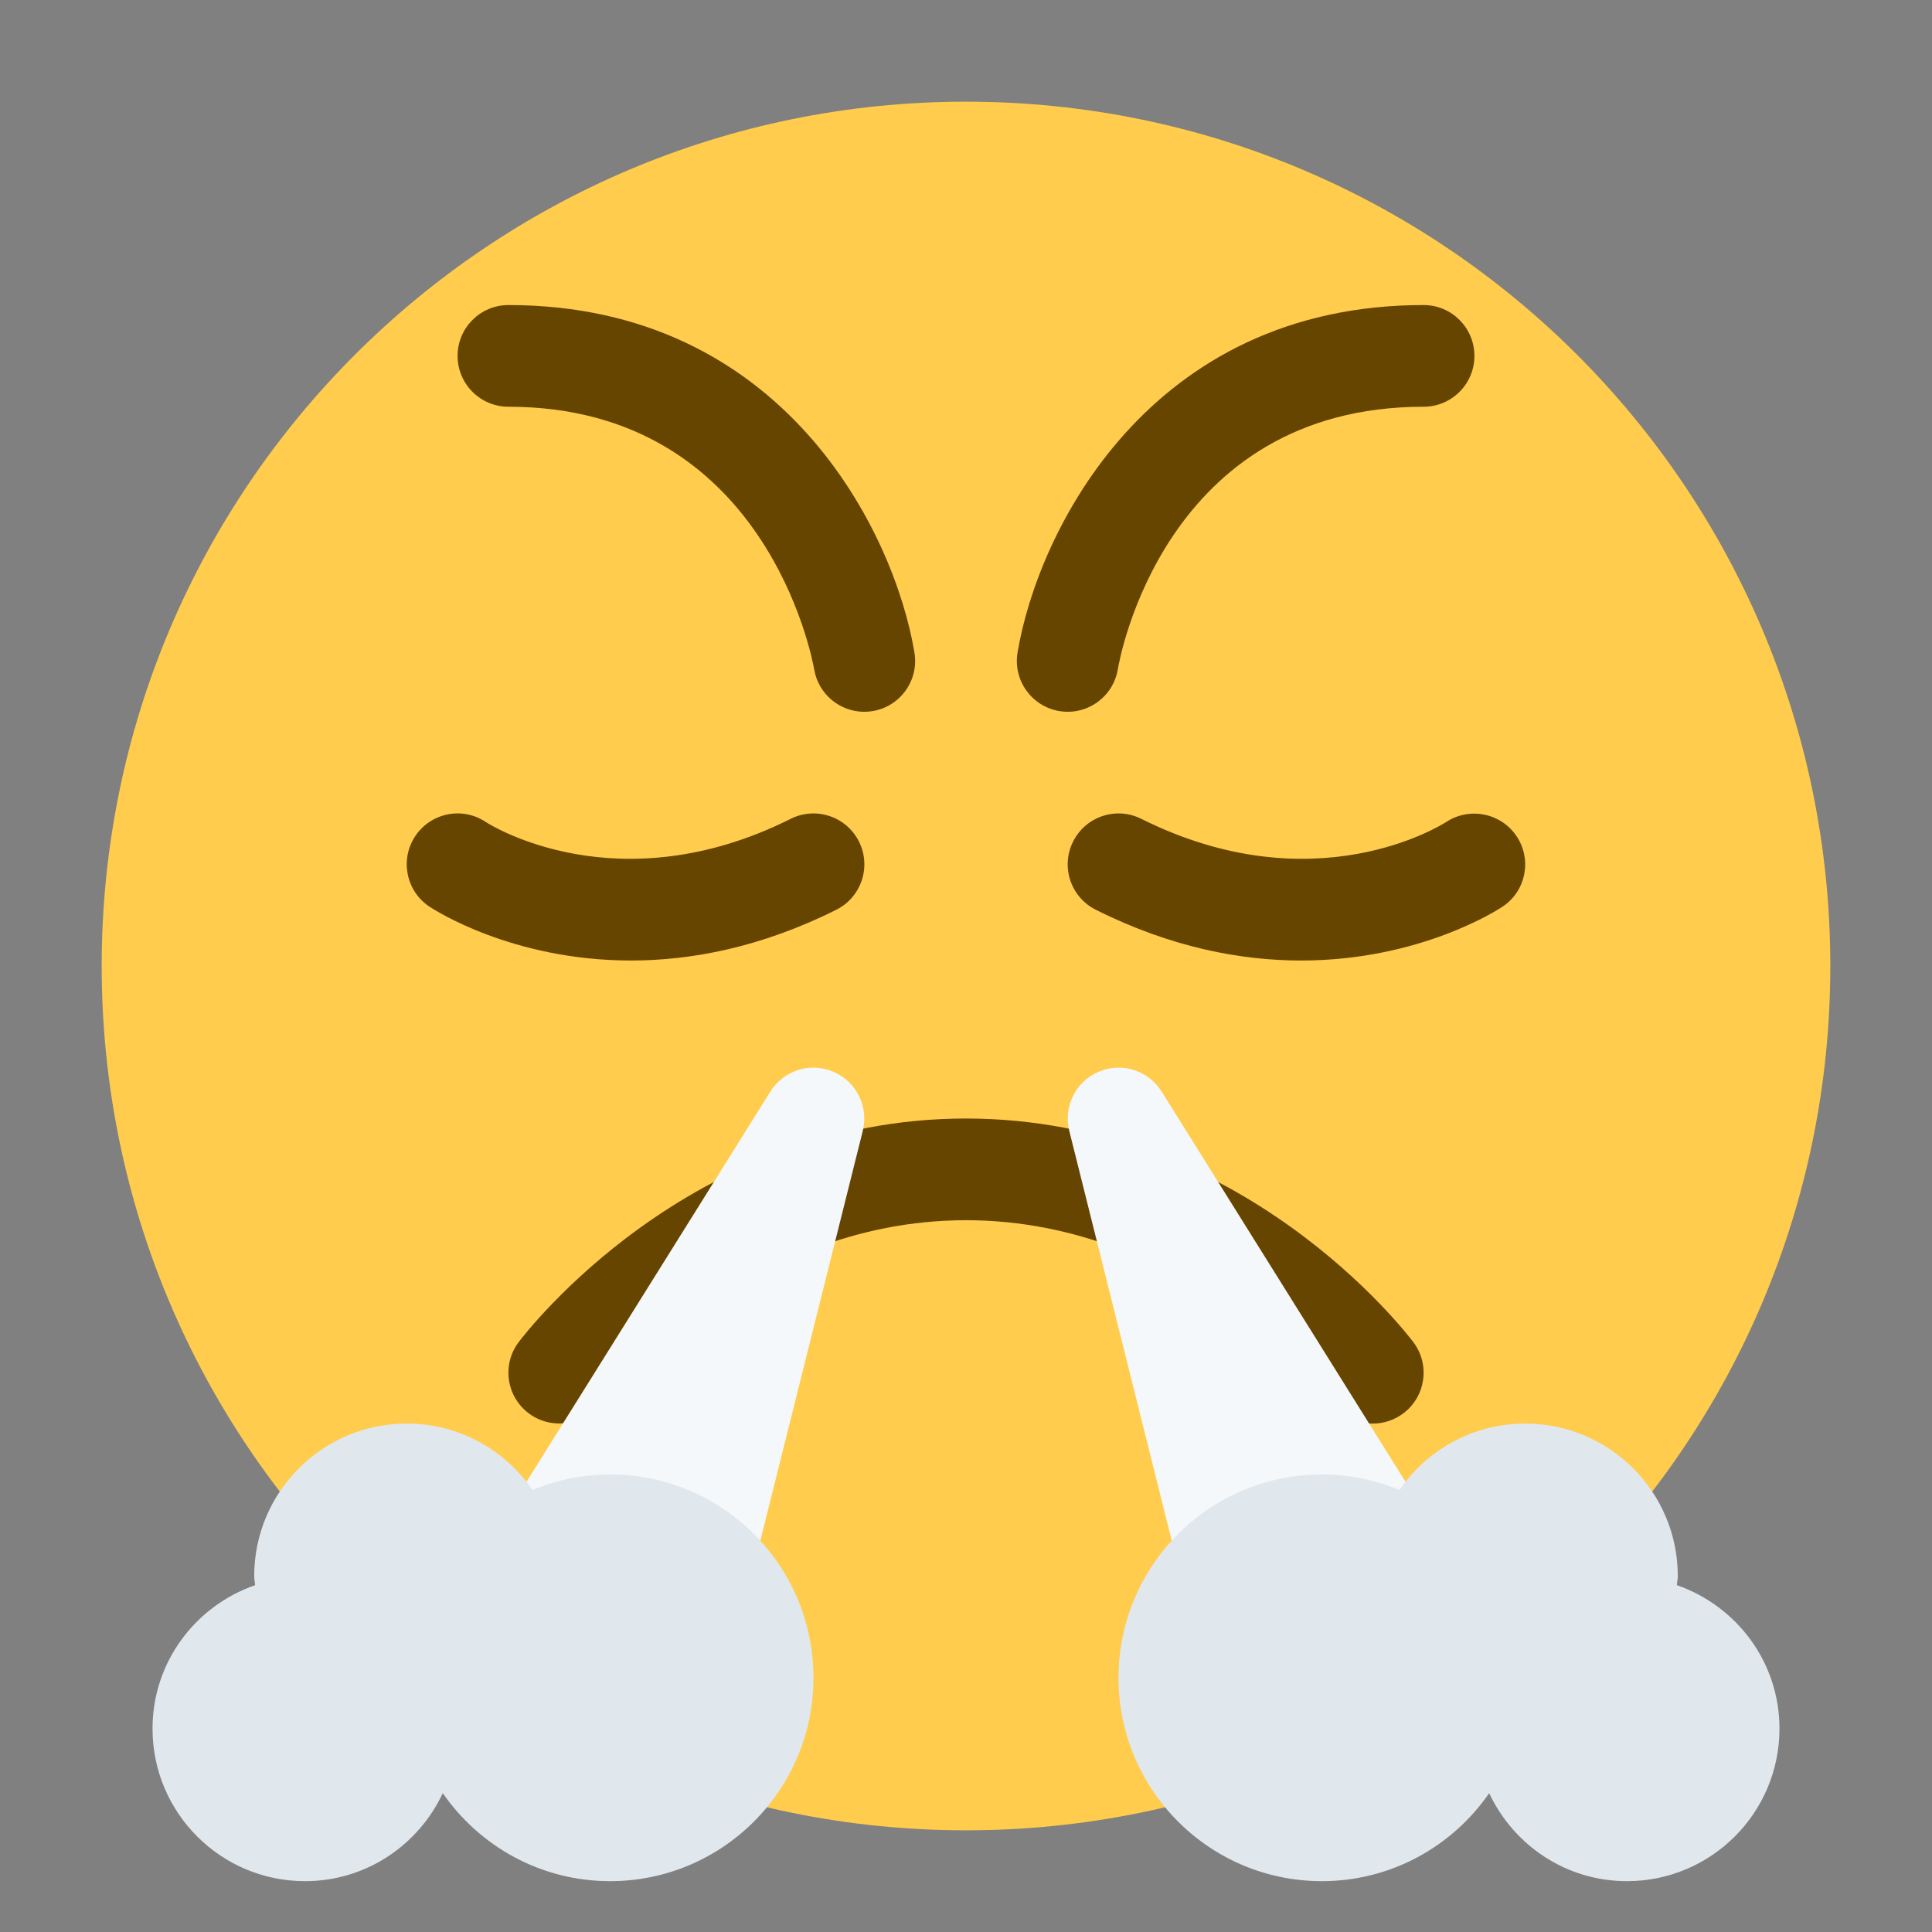
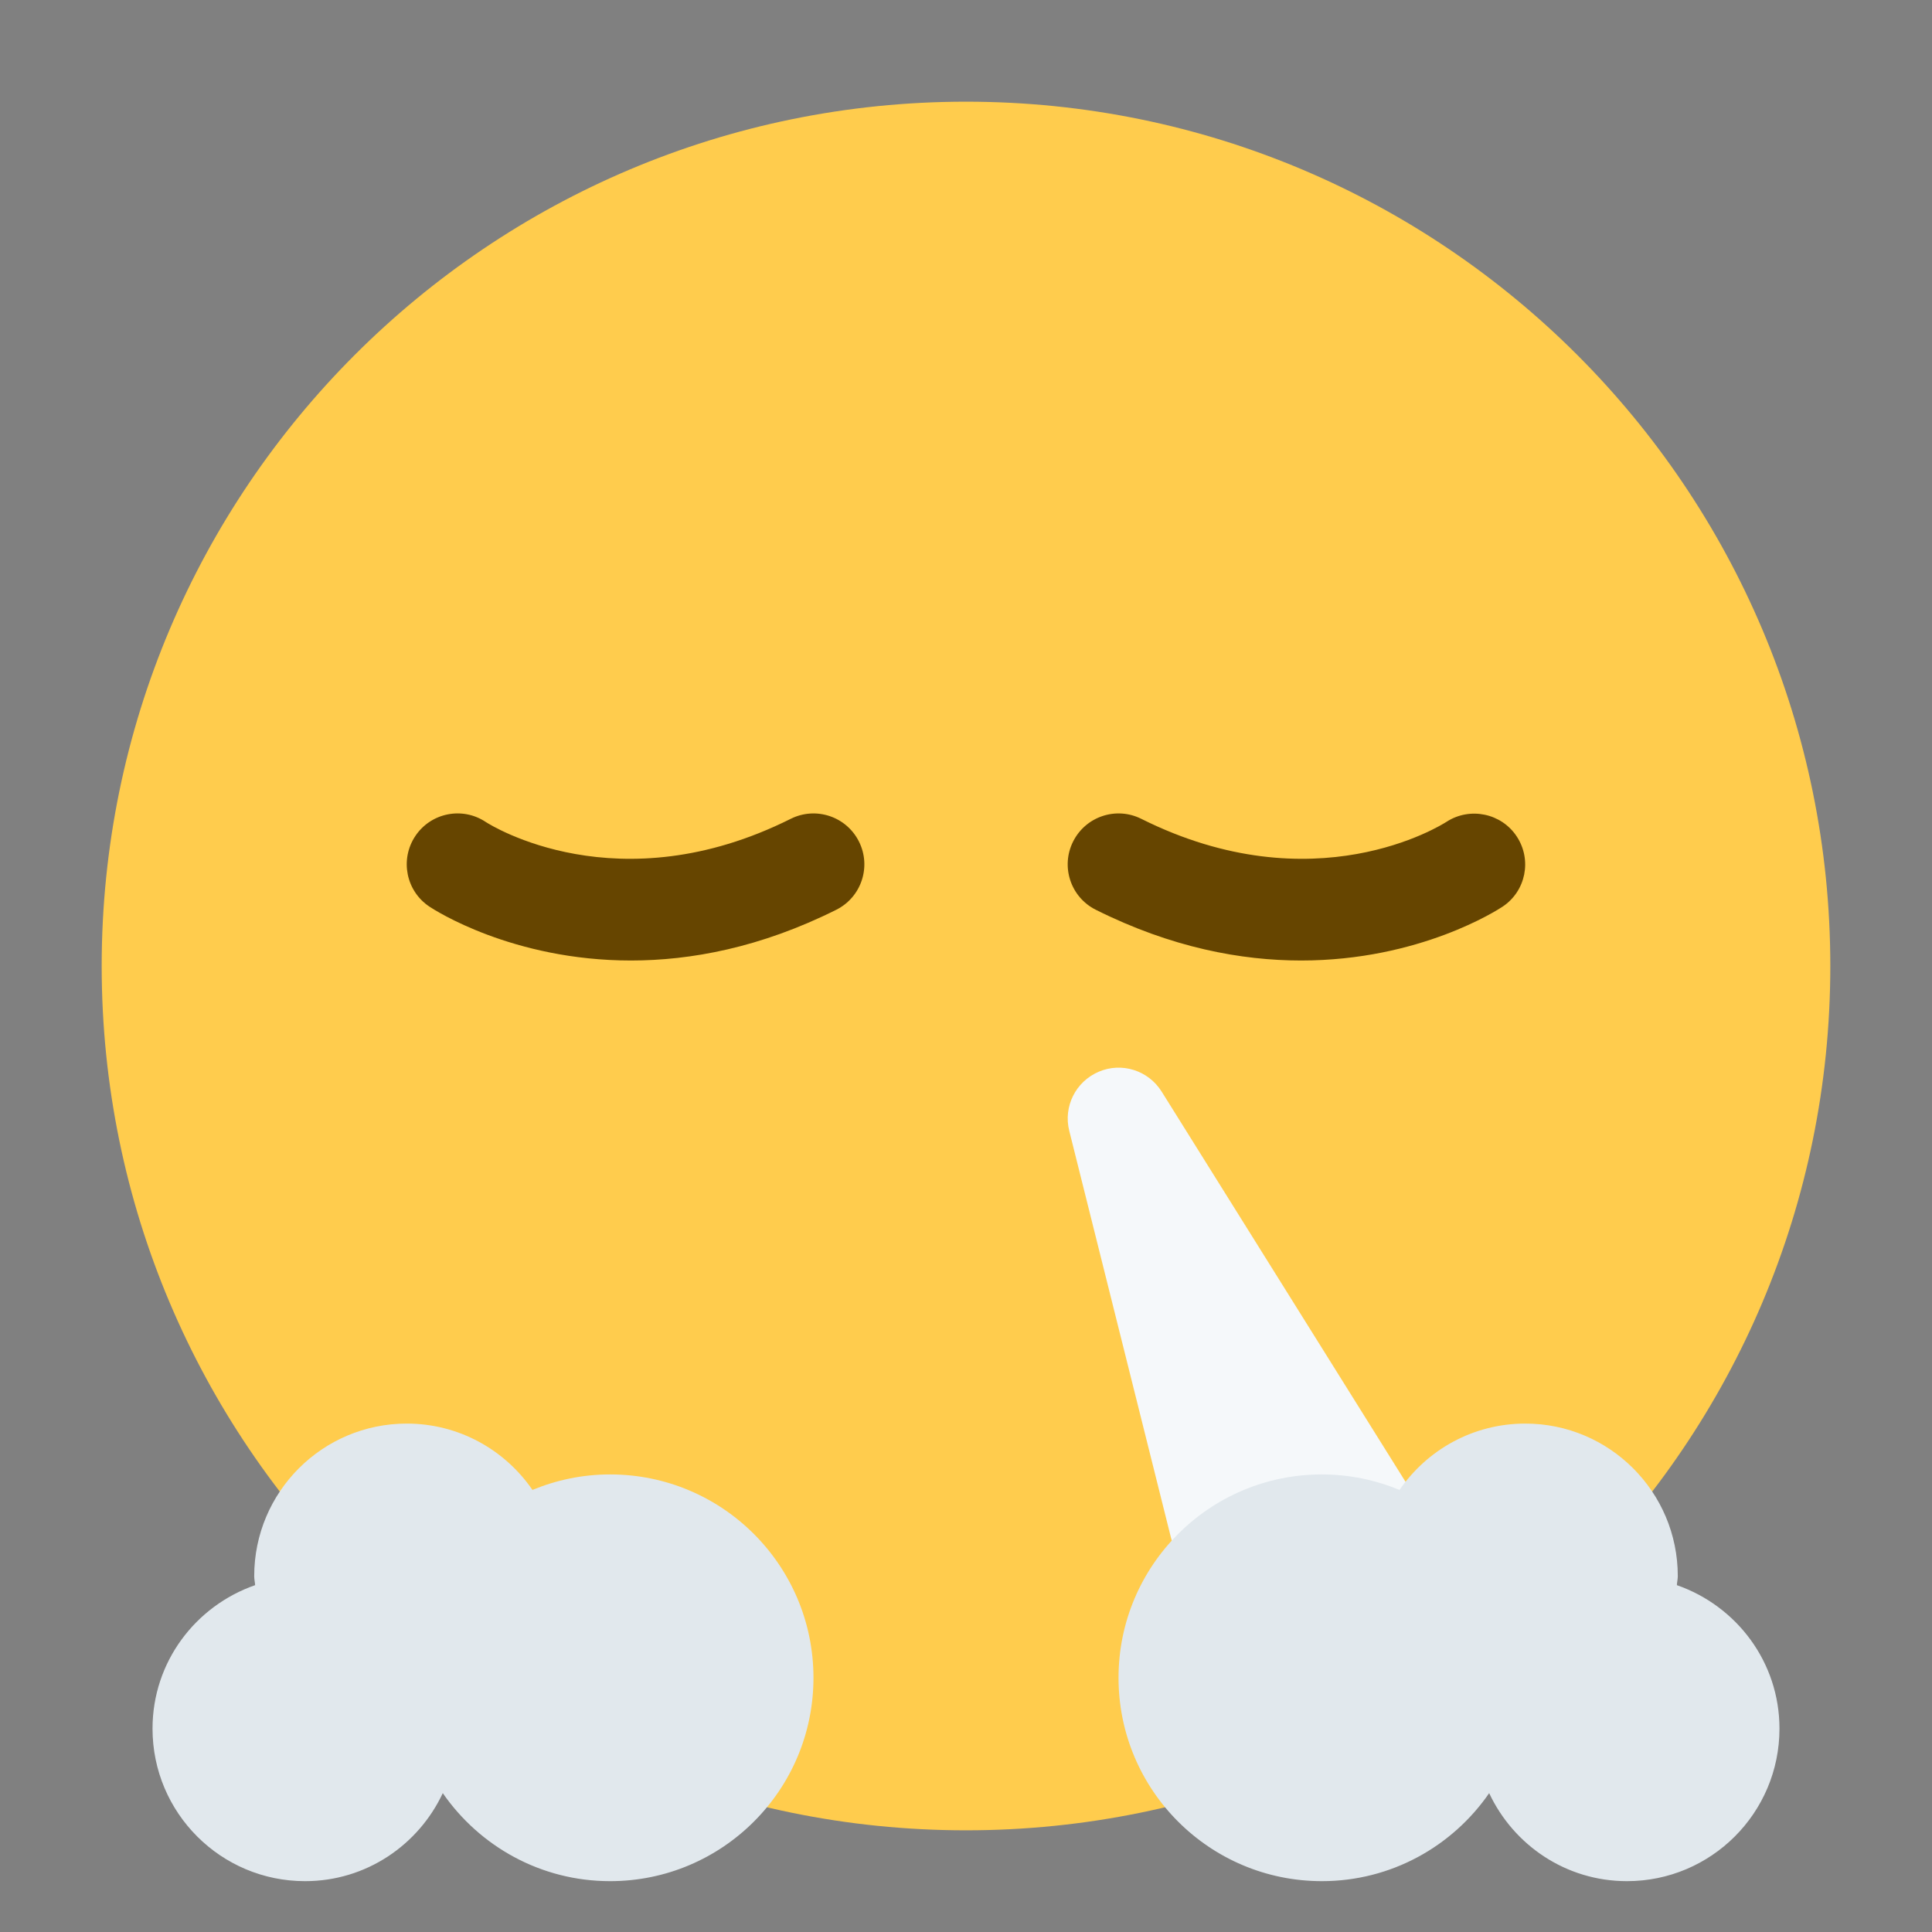
<svg xmlns="http://www.w3.org/2000/svg" viewBox="0 0 47.5 47.5" style="enable-background:new 0 0 47.5 47.5;" id="svg2">
  <rect x="0" y="0" width="47.5" height="47.5" fill="#808080" stroke="none" />
  <defs id="defs6">
    <clipPath id="clipPath16" clipPathUnits="userSpaceOnUse">
      <path id="path18" d="M0 38H38V0H0V38z" />
    </clipPath>
  </defs>
  <g transform="matrix(1.25,0,0,-1.25,0,47.5)" id="g10">
    <g id="g12">
      <g clip-path="url(#clipPath16)" id="g14">
        <g transform="translate(36,19)" id="g20">
          <path id="path22" style="fill:#ffcc4d;fill-opacity:1;fill-rule:nonzero;stroke:none" d="m0 0c0-9.389-7.611-17-17-17S-34-9.389-34 0s7.611 17 17 17C-7.611 17 0 9.389.0.0" />
        </g>
        <g transform="translate(21.001,24)" id="g24">
-           <path id="path26" style="fill:#664500;fill-opacity:1;fill-rule:nonzero;stroke:none" d="M0 0C-.055.0-.109.004-.165.014-.71.105-1.078.62-.987 1.165-.594 3.529 1.583 8 6.999 8c.553.0 1-.448 1-1s-.447-1-1-1C1.904 6 1.02 1.046.985.835.904.347.48.0.0.0" />
-         </g>
+           </g>
        <g transform="translate(16.999,24)" id="g28">
-           <path id="path30" style="fill:#664500;fill-opacity:1;fill-rule:nonzero;stroke:none" d="M0 0C-.479.0-.902.345-.985.833-1.022 1.044-1.94 6-6.999 6c-.552.0-1 .448-1 1s.448 1 1 1C-1.583 8 .593 3.529.987 1.165 1.078.62.71.105.166.014.11.004.054.0.0.0" />
-         </g>
+           </g>
        <g transform="translate(12.41,19.108)" id="g32">
          <path id="path34" style="fill:#664500;fill-opacity:1;fill-rule:nonzero;stroke:none" d="m0 0c-2.335.0-3.87.997-3.964 1.06-.46.306-.584.927-.278 1.387s.927.585 1.387.277C-2.756 2.66-.253 1.088 3.143 2.787 3.638 3.034 4.238 2.833 4.485 2.339 4.732 1.845 4.532 1.245 4.038.998 2.544.251 1.171.0.0.0" />
        </g>
        <g transform="translate(25.591,19.108)" id="g36">
          <path id="path38" style="fill:#664500;fill-opacity:1;fill-rule:nonzero;stroke:none" d="m0 0c-1.172.0-2.545.251-4.038.998-.494.247-.694.847-.447 1.341.248.495.847.695 1.341.448C.257 1.087 2.756 2.661 2.86 2.728c.46.298 1.081.17 1.382-.289.302-.459.179-1.074-.278-1.379C3.869.997 2.334.0.0.0" />
        </g>
        <g transform="translate(27.001,10)" id="g40">
-           <path id="path42" style="fill:#664500;fill-opacity:1;fill-rule:nonzero;stroke:none" d="m0 0c-.305.0-.605.138-.801.4C-.826.434-3.583 4-8.001 4-12.419 4-15.175.434-15.203.398c-.333-.438-.961-.526-1.4-.195-.44.332-.529.956-.198 1.397.135.179 3.362 4.4 8.8 4.4 5.437.0 8.665-4.221 8.8-4.4C1.131 1.158 1.041.531.599.2.419.065.209.0.0.0" />
-         </g>
+           </g>
        <g transform="translate(16.391,16.92)" id="g44">
-           <path id="path46" style="fill:#f5f8fa;fill-opacity:1;fill-rule:nonzero;stroke:none" d="m0 0c-.453.195-.979.027-1.239-.39l-5-8c-.193-.308-.203-.697-.027-1.014.177-.319.511-.516.875-.516h3c.459.0.859.313.97.758l2 8C.698-.686.453-.192.0.0" />
-         </g>
+           </g>
        <g transform="translate(27.848,8.53)" id="g48">
          <path id="path50" style="fill:#f5f8fa;fill-opacity:1;fill-rule:nonzero;stroke:none" d="M0 0-5 8C-5.262 8.418-5.787 8.584-6.238 8.39-6.691 8.197-6.937 7.704-6.817 7.228l2-8c.111-.446.51-.758.969-.758h3c.364.0.698.197.875.515C.203-.697.193-.309.0.0" />
        </g>
        <g transform="translate(32.982,6.822)" id="g52">
          <path id="path54" style="fill:#e1e8ed;fill-opacity:1;fill-rule:nonzero;stroke:none" d="m0 0c.003.06.018.117.018.178.0 1.656-1.344 3-3 3-1.028.0-1.932-.518-2.473-1.305-.471.194-.986.305-1.527.305-2.209.0-4-1.791-4-4s1.791-4 4-4c1.365.0 2.568.686 3.29 1.731.479-1.02 1.507-1.731 2.71-1.731 1.657.0 3 1.343 3 3C2.018-1.511 1.172-.408.0.0" />
        </g>
        <g transform="translate(12,9)" id="g56">
          <path id="path58" style="fill:#e1e8ed;fill-opacity:1;fill-rule:nonzero;stroke:none" d="M0 0C-.542.0-1.056-.11-1.527-.305-2.068.482-2.973 1-4 1-5.656 1-7-.344-7-2-7-2.061-6.986-2.118-6.982-2.178-8.154-2.586-9-3.688-9-5c0-1.657 1.343-3 3-3 1.202.0 2.231.711 2.709 1.731C-2.568-7.313-1.366-8 0-8c2.209.0 4 1.791 4 4 0 2.209-1.791 4-4 4" />
        </g>
      </g>
    </g>
  </g>
</svg>